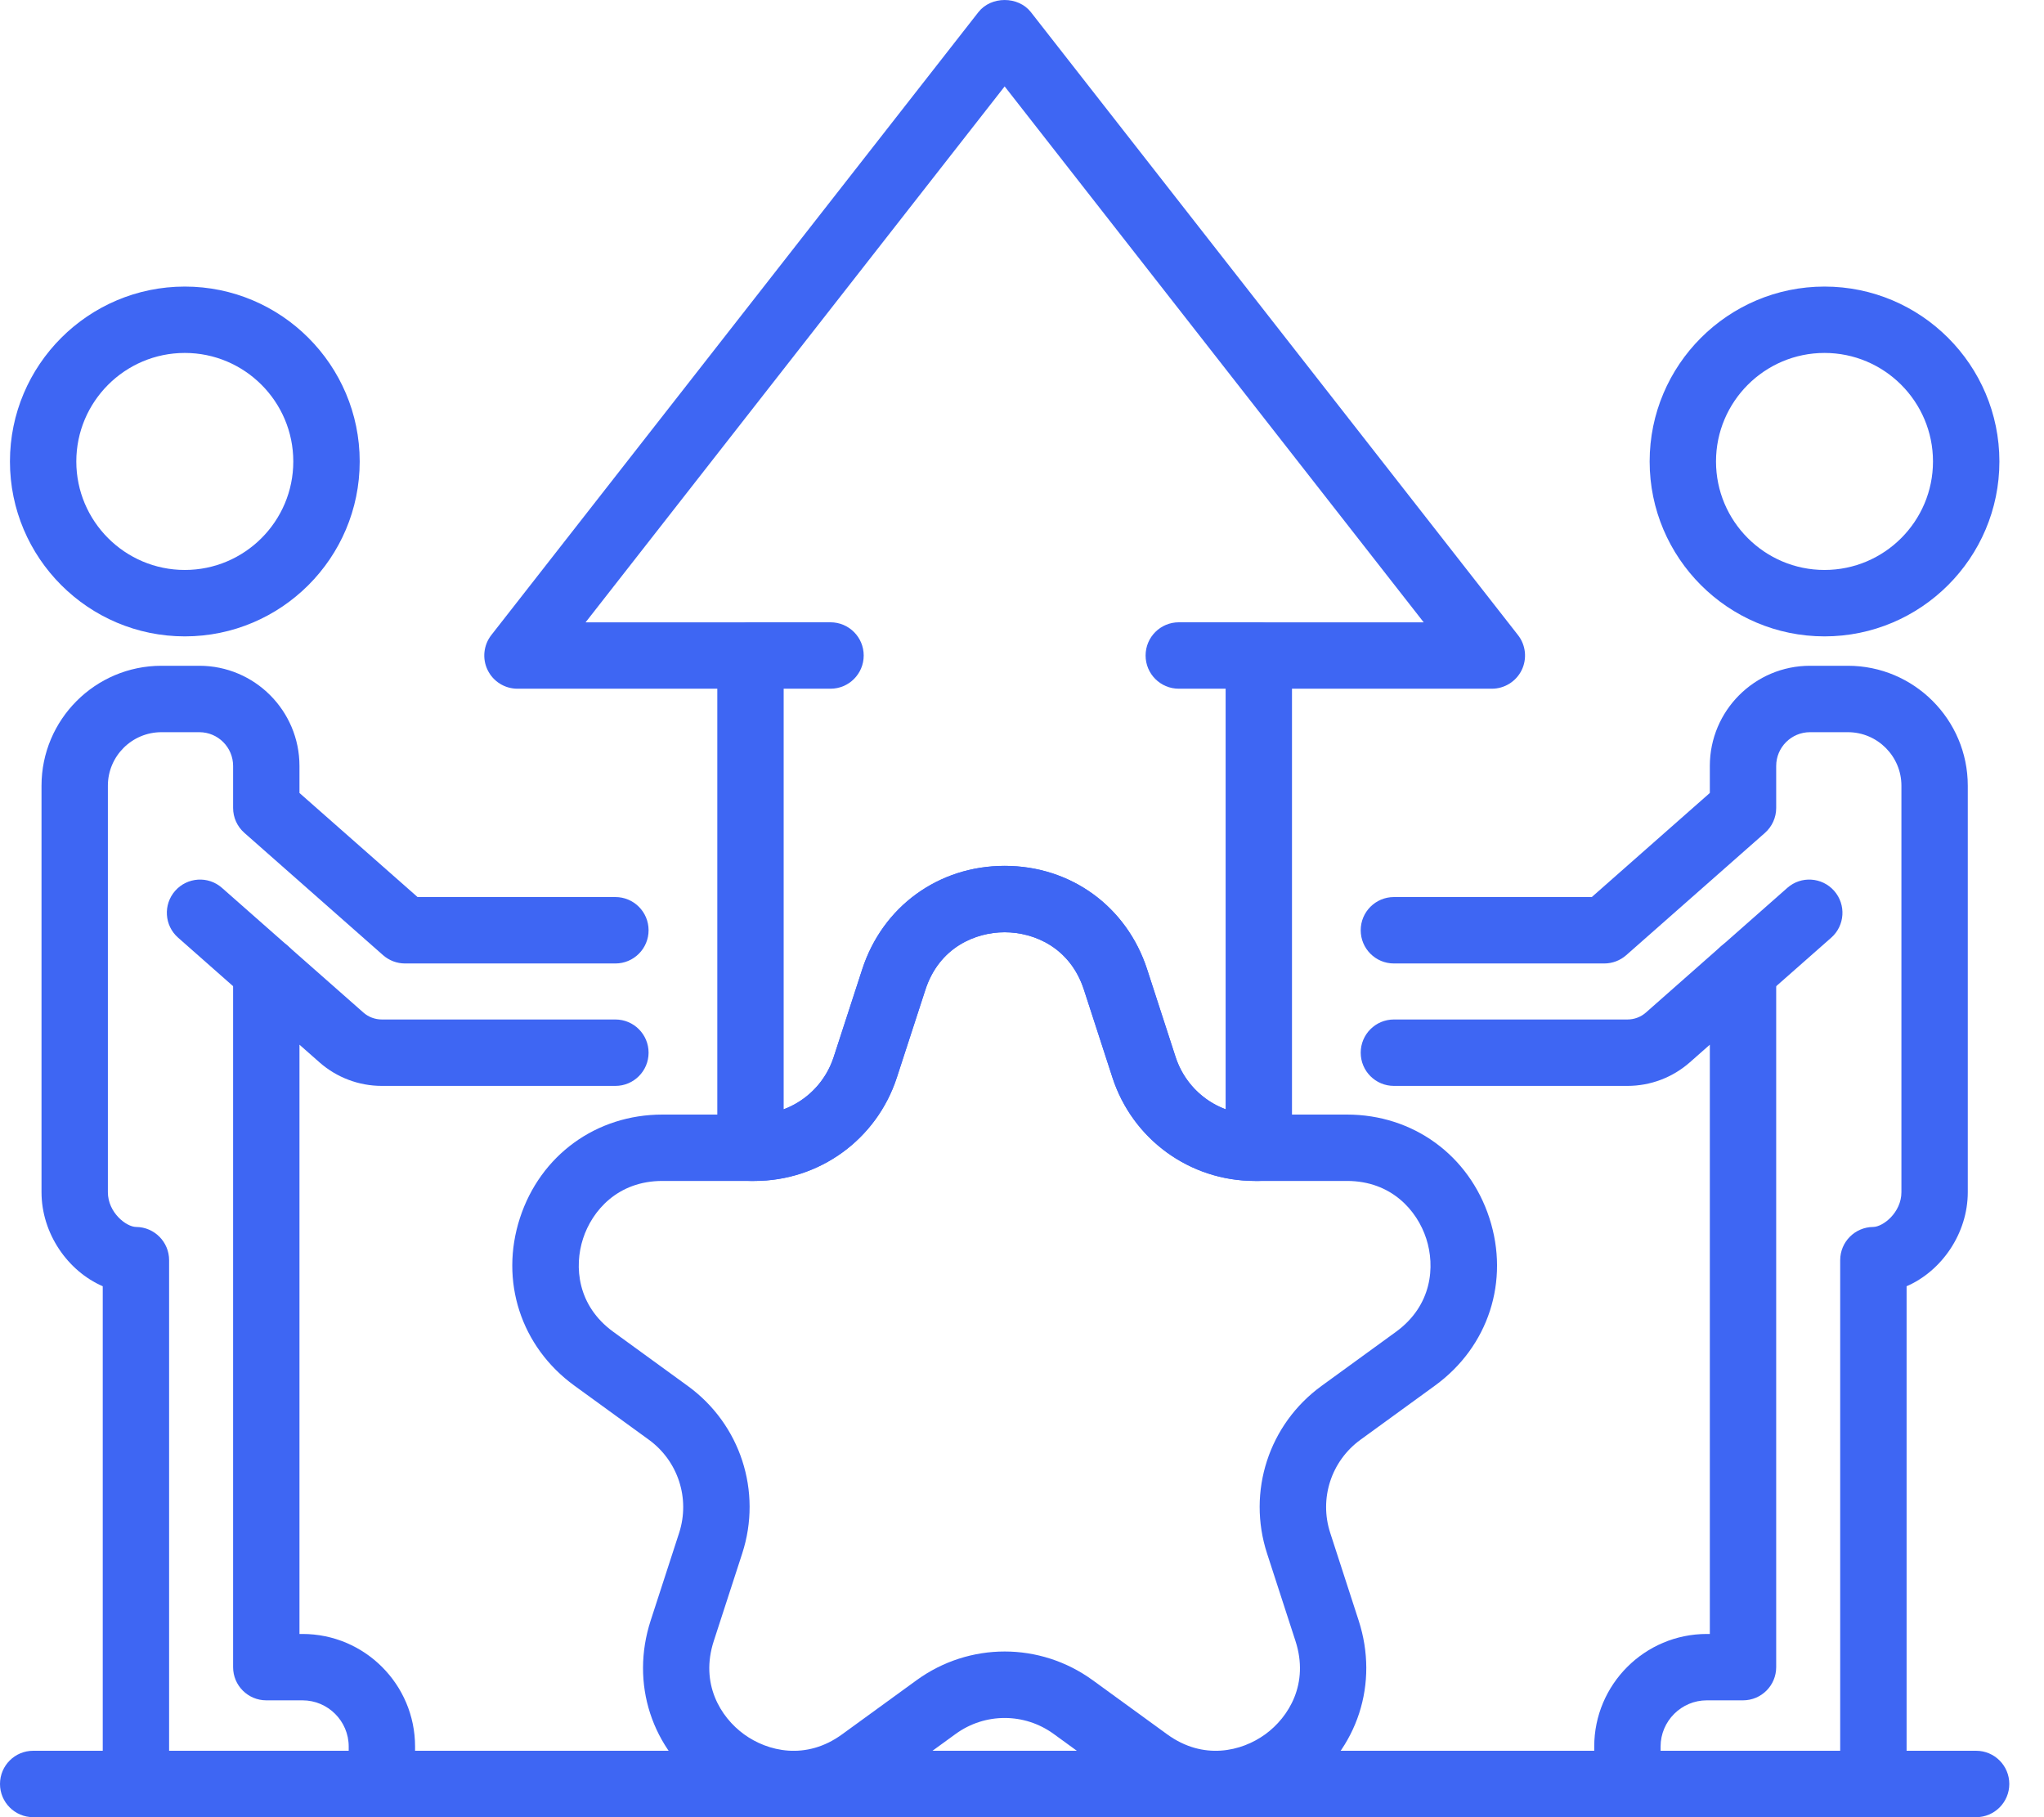
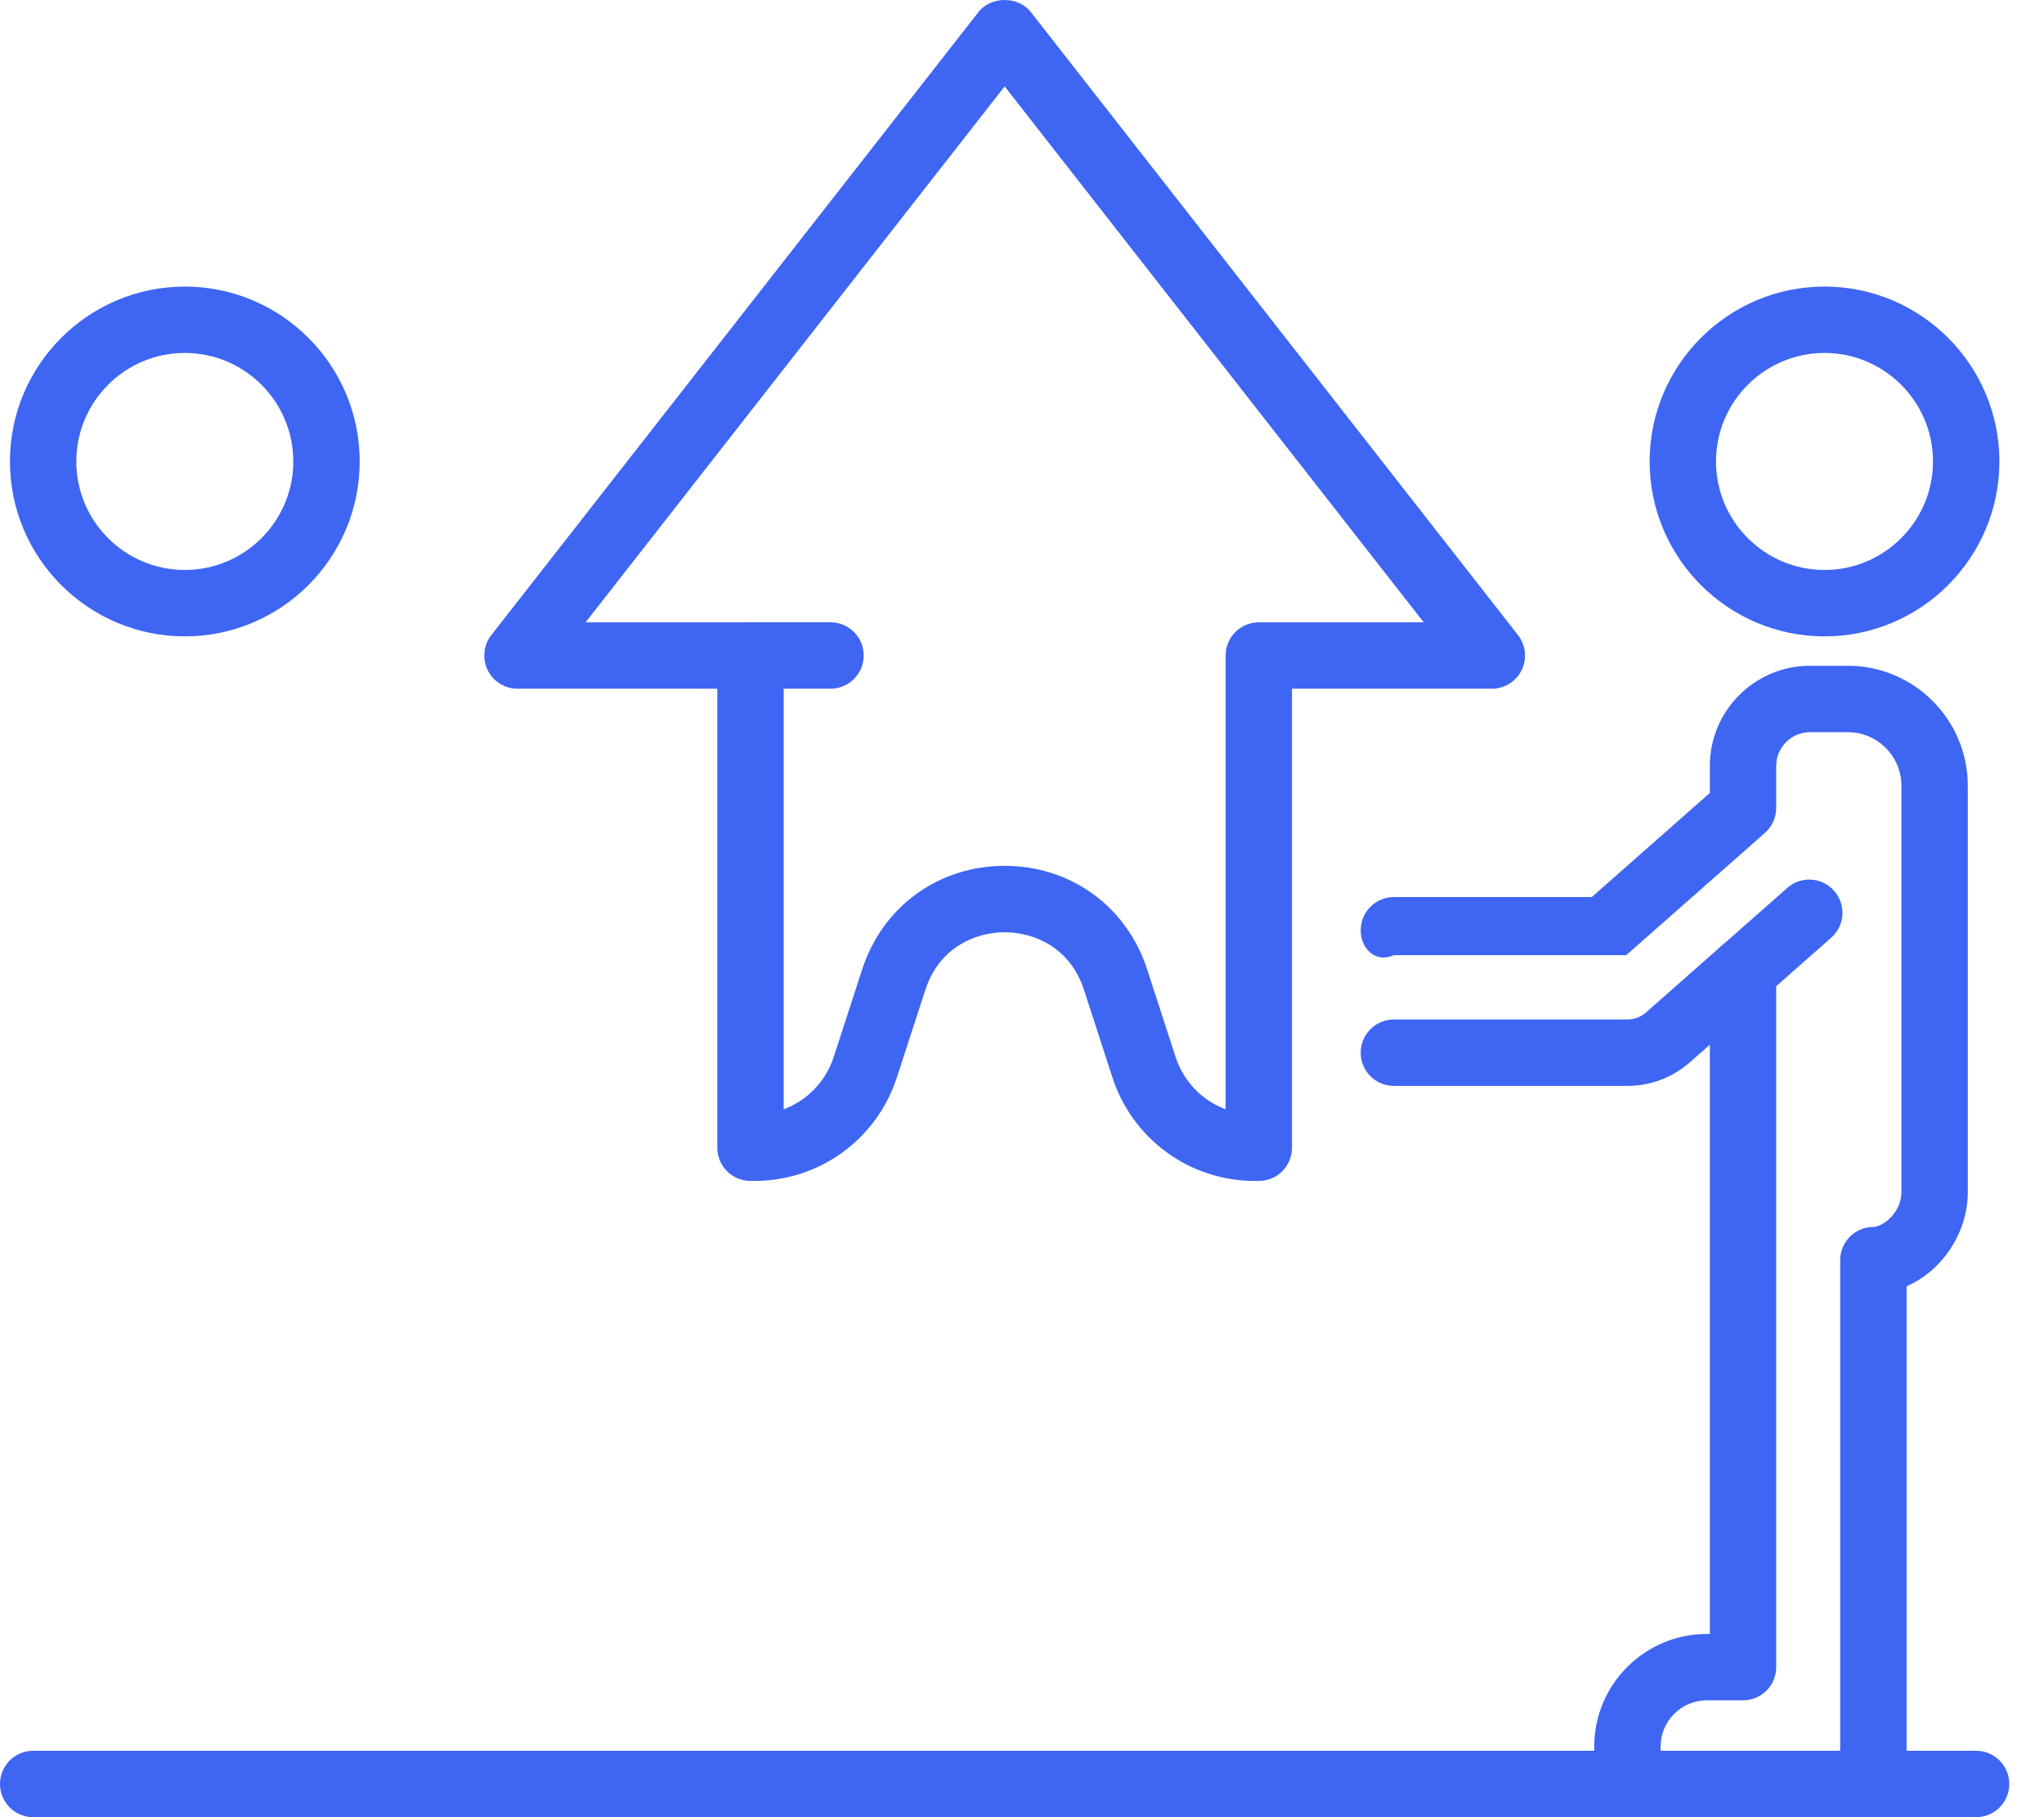
<svg xmlns="http://www.w3.org/2000/svg" width="45" height="40" viewBox="0 0 45 40" fill="none">
  <path d="M18.284 15.16H16.523C16.119 15.16 15.792 14.833 15.792 14.429C15.792 14.025 16.119 13.698 16.523 13.698H18.284C18.688 13.698 19.015 14.025 19.015 14.429C19.015 14.833 18.688 15.16 18.284 15.16Z" fill="#3E66F3" />
-   <path d="M27.714 15.16H25.952C25.548 15.16 25.221 14.833 25.221 14.429C25.221 14.025 25.548 13.698 25.952 13.698H27.714C28.117 13.698 28.444 14.025 28.444 14.429C28.444 14.833 28.117 15.16 27.714 15.16Z" fill="#3E66F3" />
  <path d="M27.714 25.995H27.627C26.194 25.995 24.934 25.079 24.491 23.717L23.865 21.789C23.561 20.854 22.763 20.521 22.118 20.521C21.473 20.521 20.676 20.854 20.372 21.79L19.745 23.717C19.302 25.079 18.042 25.995 16.609 25.995H16.523C16.119 25.995 15.792 25.668 15.792 25.264V15.16H11.392C11.113 15.16 10.858 15.001 10.736 14.75C10.613 14.499 10.645 14.199 10.817 13.979L21.542 0.265C21.82 -0.088 22.416 -0.088 22.694 0.265L33.419 13.979C33.592 14.199 33.623 14.499 33.501 14.75C33.378 15.001 33.123 15.16 32.844 15.16H28.444V25.264C28.444 25.668 28.117 25.995 27.714 25.995ZM12.892 13.699H16.523C16.926 13.699 17.253 14.026 17.253 14.429V24.418C17.767 24.226 18.178 23.809 18.355 23.265L18.982 21.337C19.432 19.953 20.663 19.059 22.118 19.059C23.574 19.059 24.805 19.953 25.255 21.337L25.881 23.265C26.058 23.809 26.469 24.226 26.983 24.418V14.429C26.983 14.026 27.31 13.699 27.714 13.699H31.344L22.118 1.902L12.892 13.699Z" fill="#3E66F3" />
-   <path d="M26.775 40C26.1 40 25.426 39.786 24.837 39.359L23.198 38.168C22.552 37.699 21.684 37.699 21.039 38.168L19.4 39.359C18.221 40.214 16.699 40.214 15.522 39.358C14.345 38.503 13.875 37.056 14.325 35.671L14.951 33.744C15.197 32.985 14.929 32.16 14.284 31.691L12.644 30.5C11.467 29.644 10.997 28.197 11.446 26.813C11.896 25.428 13.127 24.534 14.583 24.534H16.609C17.407 24.534 18.109 24.024 18.355 23.265L18.982 21.338C19.432 19.954 20.663 19.06 22.118 19.06C23.574 19.06 24.805 19.954 25.255 21.338L25.881 23.266C26.128 24.024 26.829 24.534 27.628 24.534H29.654C31.109 24.534 32.34 25.428 32.79 26.813C33.24 28.197 32.77 29.644 31.592 30.5L29.953 31.691C29.307 32.16 29.039 32.985 29.286 33.743L29.912 35.672C30.361 37.055 29.891 38.503 28.714 39.358C28.125 39.786 27.45 40 26.775 40ZM22.118 36.353C22.797 36.353 23.477 36.564 24.057 36.985L25.696 38.176C26.491 38.754 27.332 38.555 27.855 38.176C28.376 37.797 28.825 37.058 28.521 36.123L27.895 34.195C27.452 32.832 27.934 31.351 29.093 30.508L30.732 29.317C31.528 28.739 31.599 27.878 31.4 27.265C31.201 26.651 30.637 25.995 29.653 25.995H27.627C26.194 25.995 24.933 25.08 24.49 23.717L23.864 21.789C23.561 20.854 22.763 20.521 22.118 20.521C21.473 20.521 20.675 20.854 20.372 21.79L19.745 23.717C19.302 25.079 18.042 25.995 16.609 25.995H14.583C13.599 25.995 13.035 26.651 12.836 27.265C12.637 27.878 12.707 28.739 13.503 29.317L15.142 30.508C16.302 31.351 16.784 32.832 16.34 34.196L15.714 36.123C15.41 37.058 15.859 37.797 16.381 38.176C16.903 38.555 17.745 38.755 18.54 38.176L20.179 36.985C20.759 36.564 21.439 36.353 22.118 36.353Z" fill="#3E66F3" />
  <path d="M40.168 14.008C38.045 14.008 36.318 12.281 36.318 10.158C36.318 8.035 38.045 6.308 40.168 6.308C42.291 6.308 44.018 8.035 44.018 10.158C44.018 12.281 42.291 14.008 40.168 14.008ZM40.168 7.769C38.851 7.769 37.779 8.841 37.779 10.158C37.779 11.475 38.851 12.546 40.168 12.546C41.485 12.546 42.556 11.475 42.556 10.158C42.556 8.841 41.485 7.769 40.168 7.769Z" fill="#3E66F3" />
-   <path d="M41.244 39.999H35.829C35.425 39.999 35.098 39.672 35.098 39.269V38.445C35.098 37.078 36.21 35.967 37.576 35.967H37.643V22.996L37.203 23.384C36.824 23.718 36.336 23.903 35.829 23.903H30.688C30.284 23.903 29.957 23.576 29.957 23.172C29.957 22.768 30.284 22.441 30.688 22.441H35.829C35.979 22.441 36.124 22.387 36.236 22.288L37.89 20.829C38.106 20.639 38.413 20.593 38.674 20.711C38.936 20.829 39.104 21.09 39.104 21.377V36.697C39.104 37.101 38.777 37.428 38.373 37.428H37.576C37.016 37.428 36.559 37.885 36.559 38.445V38.538H40.513V27.739C40.513 27.338 40.837 27.011 41.239 27.008C41.457 27.006 41.861 26.69 41.861 26.242V17.295C41.861 16.646 41.332 16.117 40.683 16.117H39.848C39.438 16.117 39.104 16.45 39.104 16.86V17.785C39.104 17.995 39.014 18.194 38.857 18.333L35.803 21.025C35.669 21.143 35.497 21.208 35.319 21.208H30.688C30.284 21.208 29.957 20.881 29.957 20.477C29.957 20.073 30.284 19.746 30.688 19.746H35.044L37.643 17.455V16.86C37.643 15.644 38.632 14.655 39.848 14.655H40.683C42.138 14.655 43.322 15.84 43.322 17.295V26.242C43.322 27.151 42.746 27.979 41.975 28.313V39.269C41.975 39.672 41.648 39.999 41.244 39.999Z" fill="#3E66F3" />
+   <path d="M41.244 39.999H35.829C35.425 39.999 35.098 39.672 35.098 39.269V38.445C35.098 37.078 36.21 35.967 37.576 35.967H37.643V22.996L37.203 23.384C36.824 23.718 36.336 23.903 35.829 23.903H30.688C30.284 23.903 29.957 23.576 29.957 23.172C29.957 22.768 30.284 22.441 30.688 22.441H35.829C35.979 22.441 36.124 22.387 36.236 22.288L37.89 20.829C38.106 20.639 38.413 20.593 38.674 20.711C38.936 20.829 39.104 21.09 39.104 21.377V36.697C39.104 37.101 38.777 37.428 38.373 37.428H37.576C37.016 37.428 36.559 37.885 36.559 38.445V38.538H40.513V27.739C40.513 27.338 40.837 27.011 41.239 27.008C41.457 27.006 41.861 26.69 41.861 26.242V17.295C41.861 16.646 41.332 16.117 40.683 16.117H39.848C39.438 16.117 39.104 16.45 39.104 16.86V17.785C39.104 17.995 39.014 18.194 38.857 18.333L35.803 21.025H30.688C30.284 21.208 29.957 20.881 29.957 20.477C29.957 20.073 30.284 19.746 30.688 19.746H35.044L37.643 17.455V16.86C37.643 15.644 38.632 14.655 39.848 14.655H40.683C42.138 14.655 43.322 15.84 43.322 17.295V26.242C43.322 27.151 42.746 27.979 41.975 28.313V39.269C41.975 39.672 41.648 39.999 41.244 39.999Z" fill="#3E66F3" />
  <path d="M38.374 22.109C38.172 22.109 37.97 22.025 37.826 21.861C37.559 21.559 37.588 21.097 37.891 20.83L39.349 19.544C39.652 19.276 40.113 19.307 40.38 19.609C40.647 19.912 40.618 20.374 40.316 20.64L38.857 21.926C38.718 22.049 38.546 22.109 38.374 22.109Z" fill="#3E66F3" />
  <path d="M4.069 14.008C1.946 14.008 0.219 12.281 0.219 10.158C0.219 8.035 1.946 6.308 4.069 6.308C6.192 6.308 7.919 8.035 7.919 10.158C7.919 12.281 6.192 14.008 4.069 14.008ZM4.069 7.769C2.751 7.769 1.68 8.841 1.68 10.158C1.68 11.475 2.751 12.546 4.069 12.546C5.386 12.546 6.457 11.475 6.457 10.158C6.457 8.841 5.386 7.769 4.069 7.769Z" fill="#3E66F3" />
-   <path d="M8.407 39.999H2.992C2.589 39.999 2.262 39.672 2.262 39.269V28.313C1.491 27.979 0.914 27.151 0.914 26.242V17.295C0.914 15.84 2.098 14.655 3.554 14.655H4.389C5.604 14.655 6.593 15.644 6.593 16.86V17.455L9.193 19.746H13.548C13.952 19.746 14.279 20.073 14.279 20.477C14.279 20.881 13.952 21.208 13.548 21.208H8.917C8.739 21.208 8.567 21.143 8.433 21.025L5.38 18.333C5.222 18.194 5.132 17.995 5.132 17.785V16.86C5.132 16.45 4.799 16.117 4.389 16.117H3.554C2.904 16.117 2.375 16.646 2.375 17.295V26.242C2.375 26.69 2.779 27.007 2.998 27.008C3.399 27.011 3.723 27.338 3.723 27.739V38.538H7.677V38.445C7.677 37.885 7.221 37.428 6.66 37.428H5.863C5.459 37.428 5.132 37.101 5.132 36.698V21.378C5.132 21.09 5.3 20.829 5.562 20.711C5.823 20.593 6.13 20.639 6.346 20.83L8 22.288C8.112 22.387 8.257 22.441 8.408 22.441H13.548C13.952 22.441 14.279 22.768 14.279 23.172C14.279 23.576 13.952 23.903 13.548 23.903H8.408C7.901 23.903 7.413 23.719 7.033 23.384L6.593 22.996V35.967H6.66C8.027 35.967 9.138 37.078 9.138 38.445V39.269C9.138 39.672 8.811 39.999 8.407 39.999Z" fill="#3E66F3" />
-   <path d="M5.862 22.109C5.691 22.109 5.518 22.049 5.379 21.926L3.921 20.64C3.618 20.374 3.589 19.912 3.856 19.609C4.123 19.307 4.584 19.276 4.887 19.544L6.346 20.83C6.648 21.096 6.677 21.558 6.411 21.861C6.266 22.025 6.065 22.109 5.862 22.109Z" fill="#3E66F3" />
  <path d="M43.505 40H0.731C0.327 40 0 39.672 0 39.269C0 38.865 0.327 38.538 0.731 38.538H43.505C43.909 38.538 44.236 38.865 44.236 39.269C44.236 39.672 43.909 40 43.505 40Z" fill="#3E66F3" />
</svg>